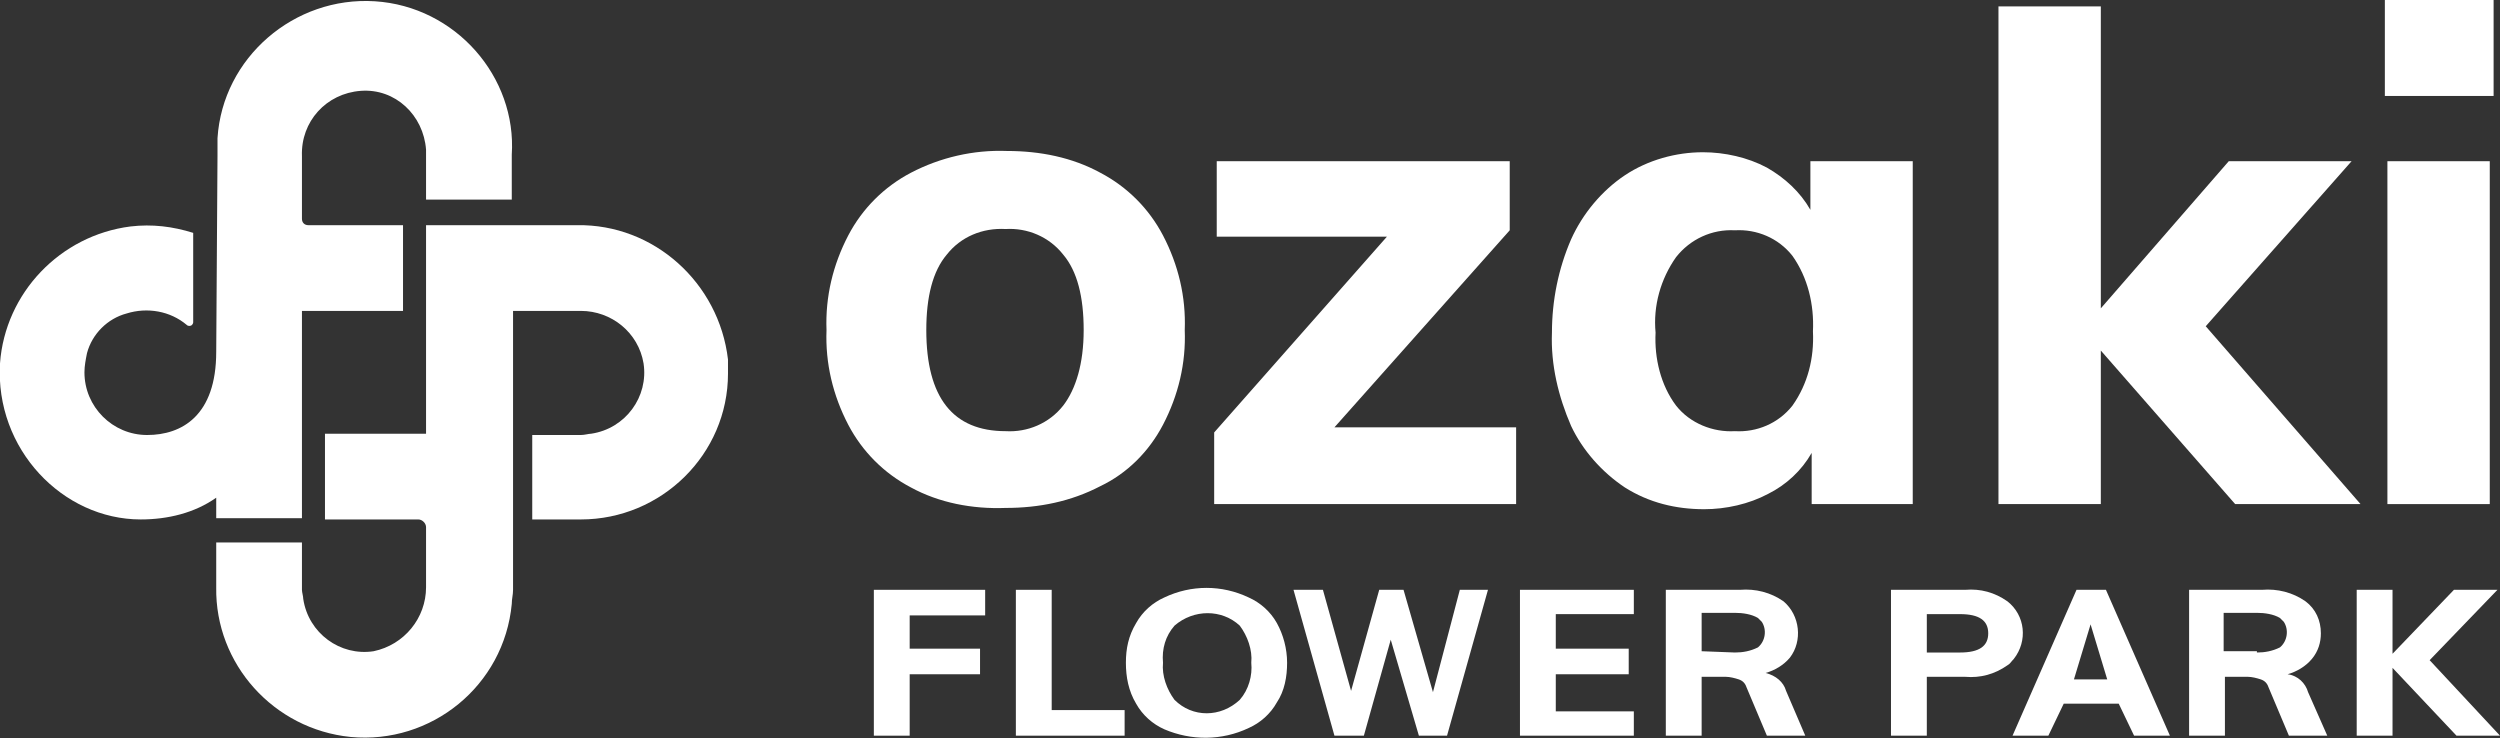
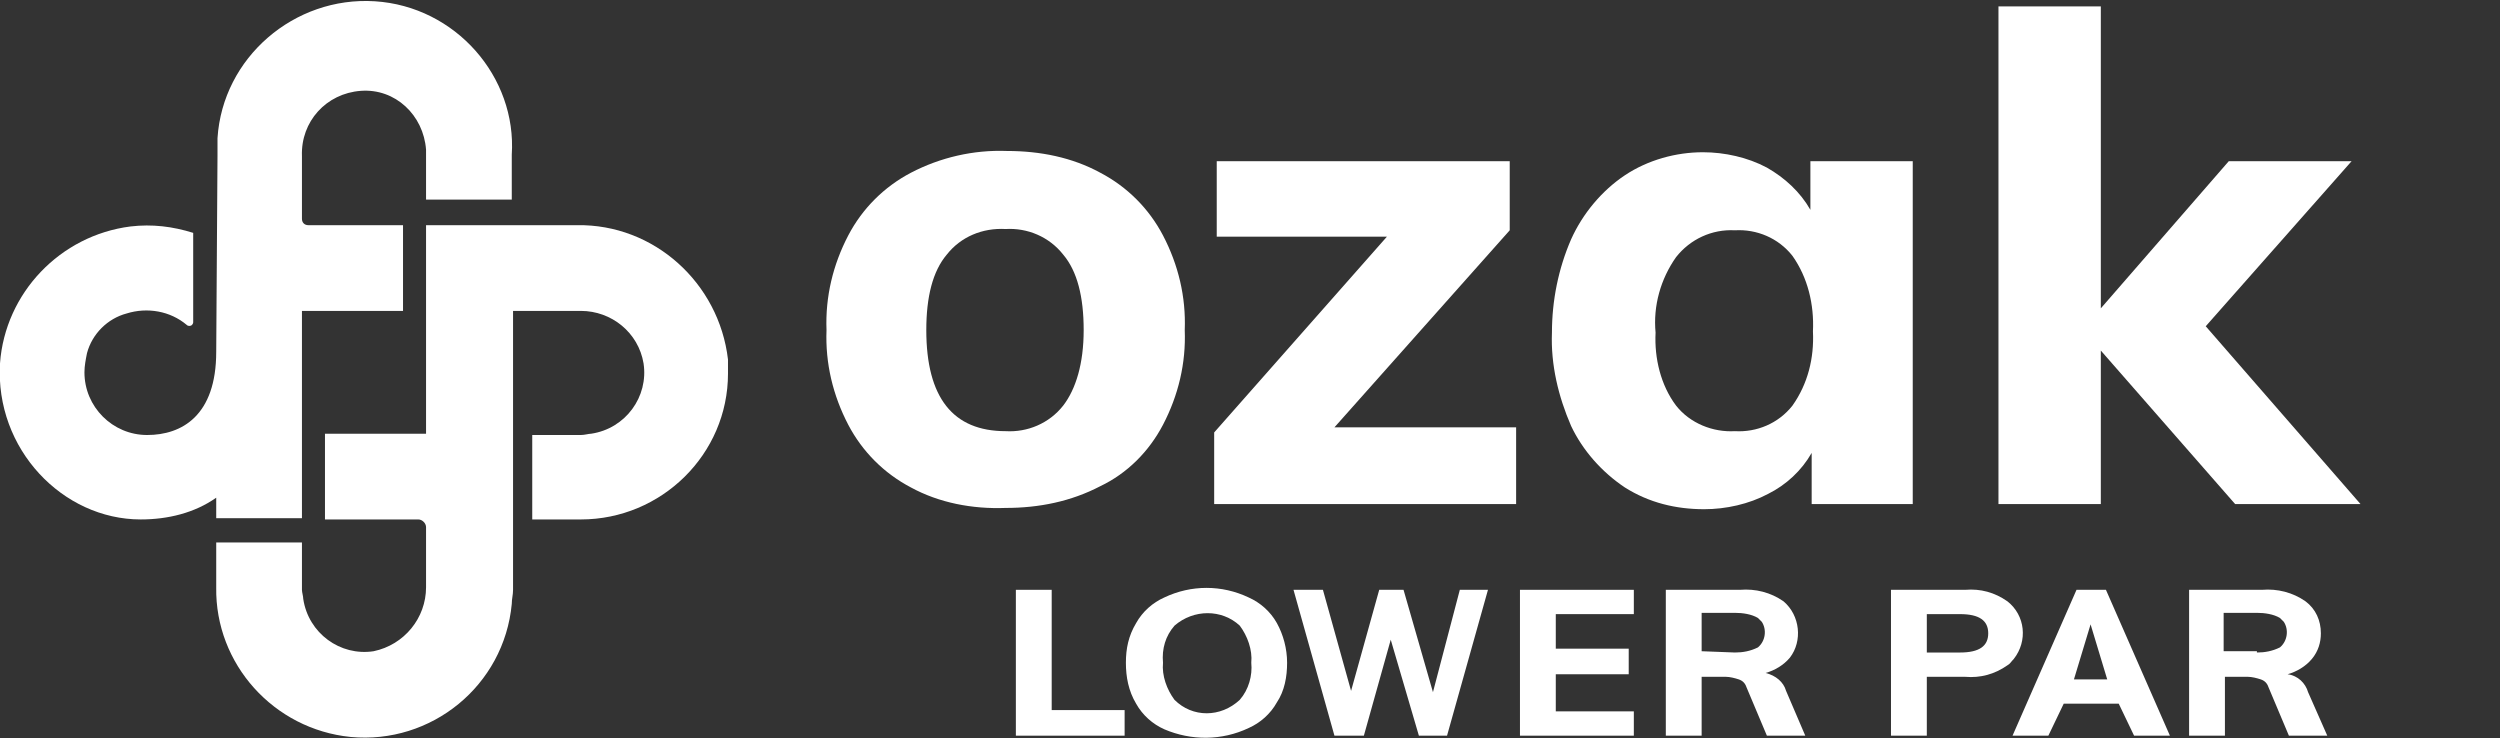
<svg xmlns="http://www.w3.org/2000/svg" version="1.1" id="レイヤー_1" x="0px" y="0px" viewBox="0 0 195.4 57.7" style="enable-background:new 0 0 195.4 57.7;" xml:space="preserve">
  <rect x="0" y="0" width="195.4" height="57.7" fill="#333333" stroke="none" />
  <style type="text/css">
	.st0{fill:#FFFFFF;}
</style>
  <title>アセット 1</title>
  <g id="レイヤー_2">
    <g id="レイヤー_2-2">
      <path class="st0" d="M45.1,17.6H33.3v16.3h-7.9v6.7h7.3c0.3,0,0.6,0.3,0.6,0.6l0,0v4.7c0,2.4-1.7,4.5-4.1,5    c-2.6,0.4-5.1-1.4-5.5-4.1c0-0.2-0.1-0.5-0.1-0.7v-3.7h-6.7v3.5c-0.1,6,4.5,11.1,10.5,11.7c6.3,0.6,12-4,12.6-10.4    c0-0.4,0.1-0.7,0.1-1.1V24.3h5.3c2.4,0,4.5,1.7,4.9,4.1c0.4,2.6-1.4,5.1-4.1,5.5c-0.2,0-0.5,0.1-0.8,0.1h-3.8v6.6h3.8    c6.3,0,11.5-5.1,11.5-11.4c0-0.4,0-0.7,0-1.1C56.2,22.1,51.1,17.5,45.1,17.6" />
      <path class="st0" d="M16.9,27.5c0,5-2.7,6.5-5.4,6.5s-4.9-2.2-4.9-4.9c0-0.5,0.1-1,0.2-1.5c0.4-1.5,1.6-2.7,3.1-3.1    c1.6-0.5,3.4-0.2,4.7,0.9c0.1,0.1,0.3,0.1,0.4,0c0,0,0.1-0.1,0.1-0.2c0-1.8,0-7,0-7c-1.6-0.5-3.2-0.7-4.9-0.5    C4.7,18.4,0.4,22.9,0,28.4c-0.4,6.7,4.9,12.2,11,12.2c2.1,0,4.2-0.5,5.9-1.7v1.6h6.7V24.3h7.9v-6.7h-7.4c-0.3,0-0.5-0.2-0.5-0.5    v-4.9c-0.1-2.7,1.9-4.9,4.6-5.1s4.9,1.9,5.1,4.6c0,0.1,0,0.3,0,0.4v3.5H40v-3.5c0.4-6.1-4.4-11.6-10.7-12S17.4,4.5,17,10.8    c0,0.4,0,0.9,0,1.3L16.9,27.5z" />
      <path class="st0" d="M71.2,38.1c-2.1-1.1-3.8-2.8-4.9-4.9c-1.2-2.3-1.8-4.8-1.7-7.4c-0.1-2.6,0.5-5.1,1.7-7.4    c1.1-2.1,2.8-3.8,4.9-4.9c2.3-1.2,4.9-1.8,7.5-1.7c2.6,0,5.1,0.5,7.3,1.7c2.1,1.1,3.8,2.8,4.9,4.9c1.2,2.3,1.8,4.8,1.7,7.4    c0.1,2.6-0.5,5.1-1.7,7.4C89.8,35.3,88.1,37,86,38c-2.3,1.2-4.8,1.7-7.4,1.7C76,39.8,73.4,39.3,71.2,38.1 M83.1,31.7    c1-1.3,1.6-3.3,1.6-5.9s-0.5-4.6-1.6-5.9c-1.1-1.4-2.8-2.1-4.5-2c-1.8-0.1-3.5,0.6-4.6,2c-1.1,1.3-1.6,3.3-1.6,5.9    c0,5.3,2.1,7.9,6.2,7.9C80.3,33.8,82,33.1,83.1,31.7" />
      <polygon class="st0" points="104.3,33.4 118.5,33.4 118.5,39.4 94.9,39.4 94.9,33.8 108.4,18.5 95.1,18.5 95.1,12.6 118,12.6     118,18   " />
      <path class="st0" d="M149.5,12.6v26.8h-7.9v-4c-0.8,1.4-2,2.5-3.4,3.2c-1.5,0.8-3.3,1.2-5,1.2c-2.2,0-4.3-0.5-6.2-1.7    c-1.8-1.2-3.3-2.9-4.2-4.8c-1-2.3-1.6-4.8-1.5-7.3c0-2.5,0.5-5,1.5-7.3c0.9-2,2.4-3.8,4.2-5c1.8-1.2,4-1.8,6.1-1.8    c1.7,0,3.5,0.4,5,1.2c1.4,0.8,2.6,1.9,3.4,3.3v-3.8C141.5,12.6,149.5,12.6,149.5,12.6z M140.1,31.7c1.2-1.7,1.7-3.7,1.6-5.8    c0.1-2.1-0.4-4.2-1.6-5.9c-1.1-1.4-2.8-2.1-4.5-2c-1.8-0.1-3.5,0.7-4.6,2.1c-1.2,1.7-1.8,3.8-1.6,5.9c-0.1,2,0.4,4.1,1.6,5.7    c1.1,1.4,2.9,2.1,4.6,2C137.3,33.8,139,33.1,140.1,31.7" />
      <polygon class="st0" points="184.5,39.4 174.7,39.4 164.2,27.4 164.2,39.4 156.2,39.4 156.2,0.5 164.2,0.5 164.2,24.1 174.2,12.6     183.8,12.6 172.4,25.5   " />
-       <path class="st0" d="M186.4,0h8.5v7.5h-8.5V0z M186.6,12.6h8v26.8h-8V12.6z" />
-       <polygon class="st0" points="68.3,57.5 68.3,46.1 77,46.1 77,48.1 71.1,48.1 71.1,50.7 76.6,50.7 76.6,52.7 71.1,52.7 71.1,57.5       " />
      <polygon class="st0" points="79.4,57.5 79.4,46.1 82.2,46.1 82.2,55.5 87.9,55.5 87.9,57.5   " />
      <path class="st0" d="M91,57c-0.9-0.4-1.7-1.1-2.2-2c-0.6-1-0.8-2.1-0.8-3.2c0-1.1,0.2-2.1,0.8-3.1c0.5-0.9,1.3-1.6,2.2-2    c2.1-1,4.5-1,6.6,0c0.9,0.4,1.7,1.1,2.2,2s0.8,2,0.8,3.1s-0.2,2.2-0.8,3.1c-0.5,0.9-1.3,1.6-2.2,2C95.5,57.9,93.1,57.9,91,57     M96.9,54.7c0.7-0.8,1-1.9,0.9-2.9c0.1-1-0.3-2.1-0.9-2.9c-1.4-1.3-3.6-1.3-5.1,0c-0.7,0.8-1,1.8-0.9,2.9c-0.1,1,0.3,2.1,0.9,2.9    C93.2,56.1,95.4,56.1,96.9,54.7" />
      <polygon class="st0" points="114.1,46.1 116.3,46.1 113.1,57.5 110.9,57.5 108.7,50 106.6,57.5 104.3,57.5 101.1,46.1 103.4,46.1     105.6,54 107.8,46.1 109.7,46.1 112,54.1   " />
      <polygon class="st0" points="118.8,57.5 118.8,46.1 127.7,46.1 127.7,48 121.6,48 121.6,50.7 127.3,50.7 127.3,52.7 121.6,52.7     121.6,55.6 127.7,55.6 127.7,57.5   " />
      <path class="st0" d="M141.1,57.5h-3l-1.6-3.8c-0.1-0.3-0.3-0.5-0.6-0.6s-0.7-0.2-1-0.2H133v4.6h-2.8V46.1h5.8    c1.2-0.1,2.4,0.2,3.4,0.9c1.3,1.1,1.5,3.1,0.5,4.4c-0.5,0.6-1.2,1-1.9,1.2c0.8,0.2,1.4,0.7,1.6,1.4L141.1,57.5z M135.6,51    c0.6,0,1.2-0.1,1.8-0.4c0.6-0.5,0.7-1.4,0.3-2c-0.1-0.1-0.2-0.2-0.3-0.3c-0.5-0.3-1.2-0.4-1.8-0.4H133v3L135.6,51z" />
      <path class="st0" d="M147.8,46.1h5.8c1.2-0.1,2.3,0.2,3.3,0.9c1.4,1.1,1.6,3.1,0.5,4.5c-0.2,0.2-0.3,0.4-0.5,0.5    c-1,0.7-2.1,1-3.3,0.9h-3v4.6h-2.8V46.1z M153.2,51c1.5,0,2.2-0.5,2.2-1.5s-0.7-1.5-2.2-1.5h-2.6v3H153.2z" />
      <path class="st0" d="M166.8,57.5l-1.2-2.5h-4.3l-1.2,2.5h-2.8l5-11.4h2.3l5,11.4H166.8z M162.1,53.1h2.6l-1.3-4.3L162.1,53.1z" />
      <path class="st0" d="M181.9,57.5h-3l-1.6-3.8c-0.1-0.3-0.3-0.5-0.6-0.6s-0.7-0.2-1-0.2h-1.8v4.6h-2.8V46.1h5.7    c1.2-0.1,2.4,0.2,3.4,0.9c0.8,0.6,1.2,1.5,1.2,2.5c0,0.7-0.2,1.4-0.7,2s-1.2,1-1.9,1.2c0.8,0.1,1.4,0.7,1.6,1.4L181.9,57.5z     M176.4,51c0.6,0,1.2-0.1,1.8-0.4c0.6-0.5,0.7-1.4,0.3-2c-0.1-0.1-0.2-0.2-0.3-0.3c-0.5-0.3-1.2-0.4-1.8-0.4h-2.6v3h2.6V51z" />
-       <polygon class="st0" points="195.4,57.5 192,57.5 187,52.2 187,57.5 184.2,57.5 184.2,46.1 187,46.1 187,51.1 191.8,46.1     195.2,46.1 189.9,51.6   " />
    </g>
  </g>
</svg>